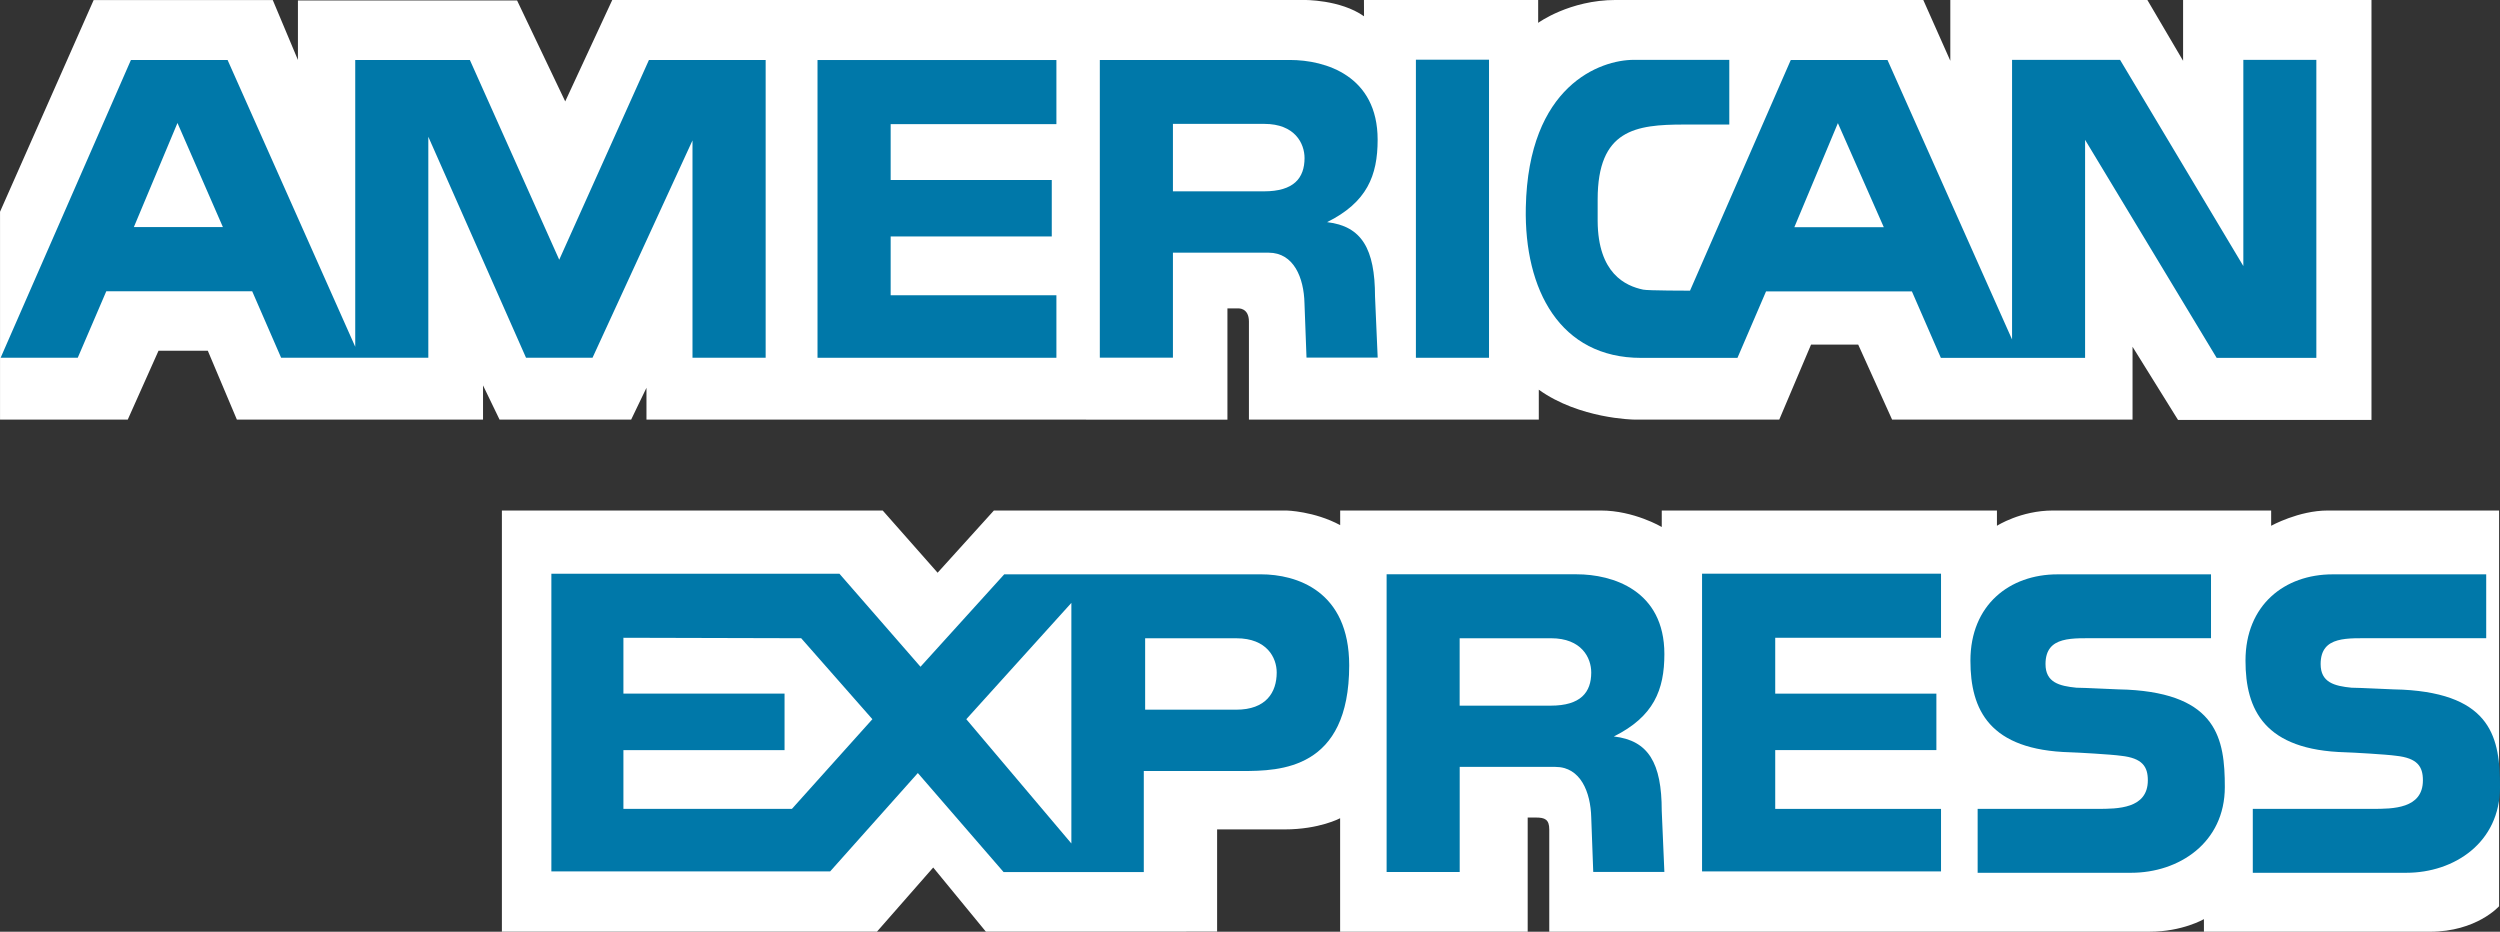
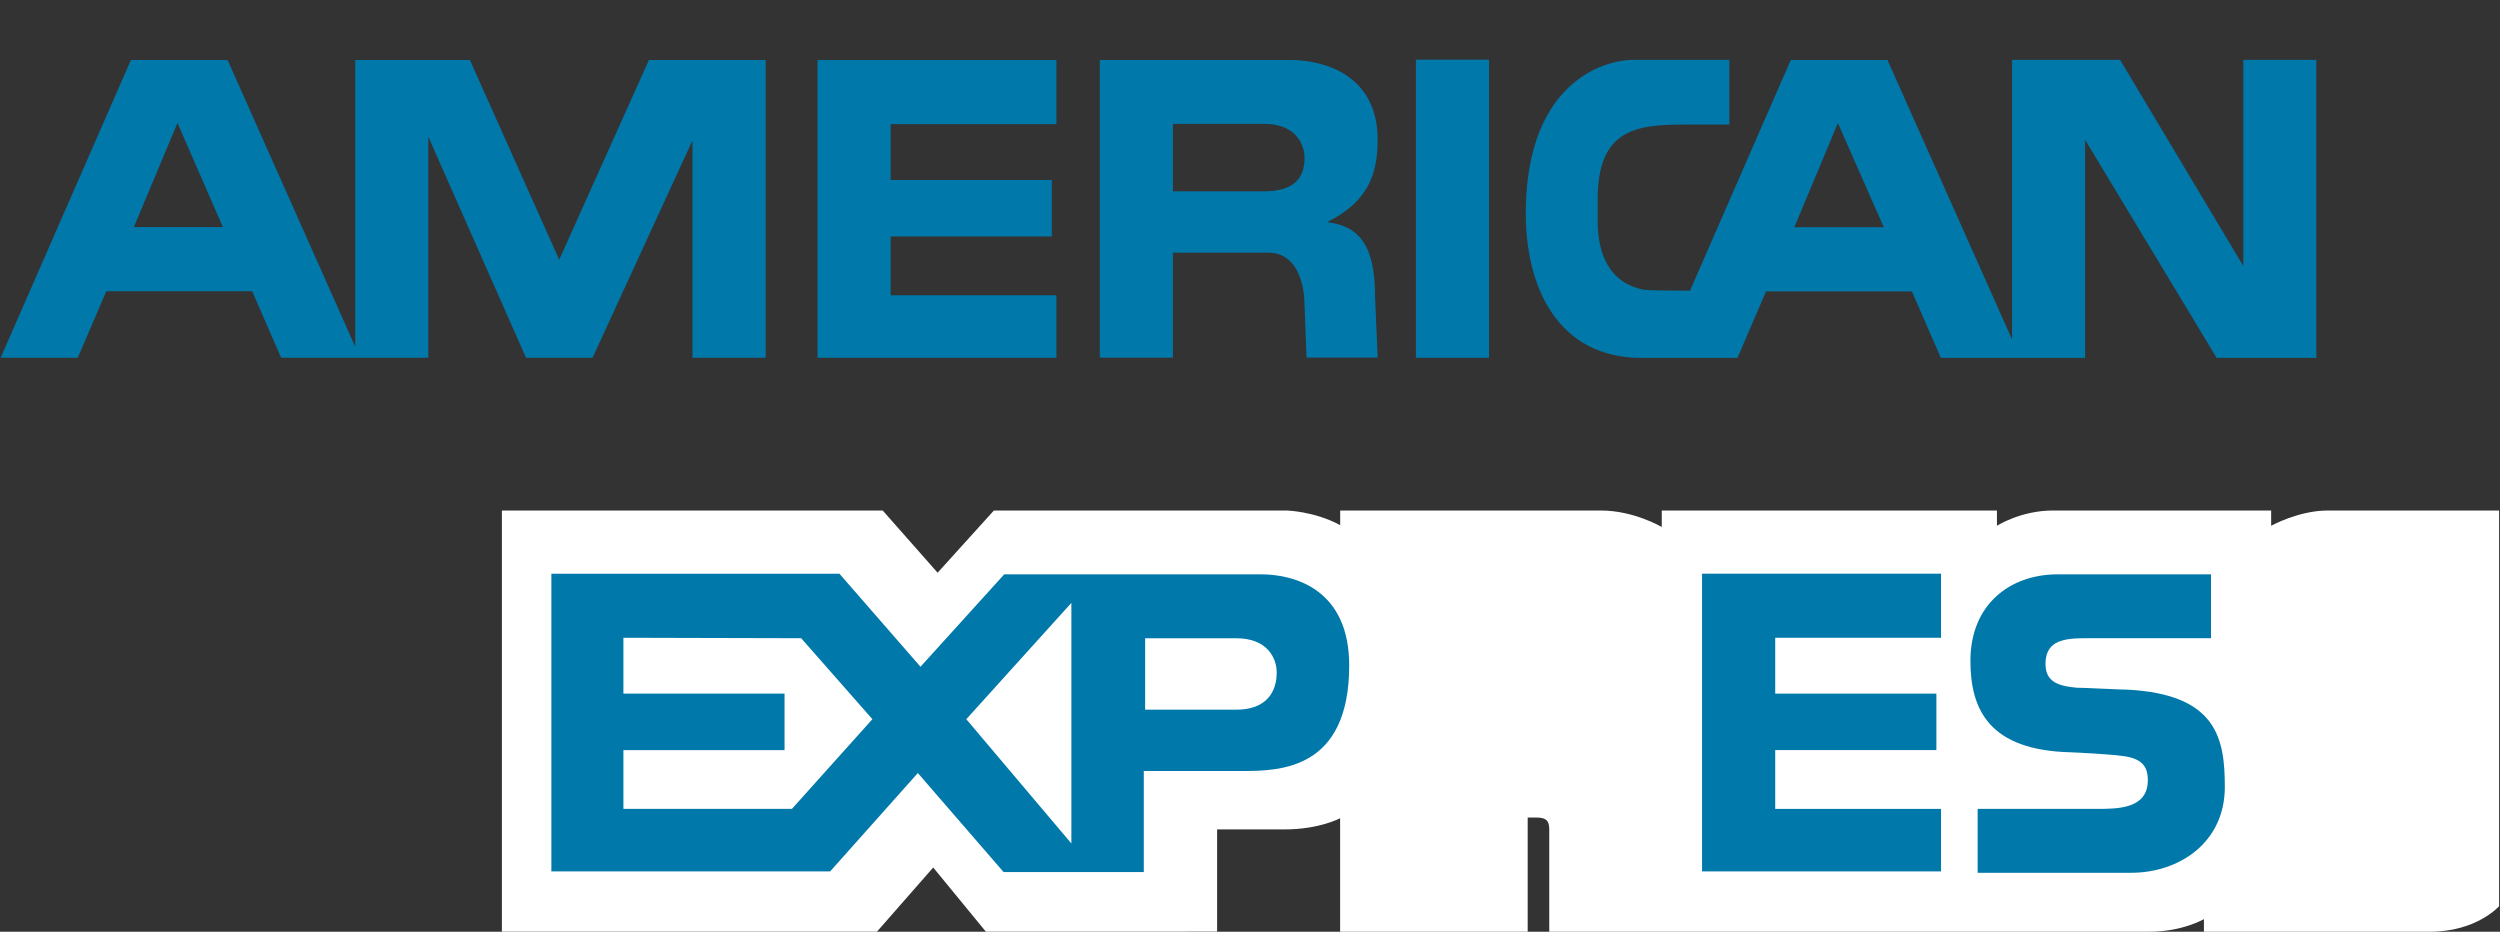
<svg xmlns="http://www.w3.org/2000/svg" version="1.1" id="Layer_1" x="0px" y="0px" width="98.582px" height="36.74px" viewBox="13.425 20.826 98.582 36.74" enable-background="new 13.425 20.826 98.582 36.74" xml:space="preserve">
  <rect x="13.425" y="20.826" width="98.582" height="36.74" fill="#333333" stroke="none" />
  <g>
-     <path fill="#FFFFFF" d="M38.917,37.371v-1.254l-0.603,1.254h-5.191l-0.651-1.348v1.348h-9.707l-1.146-2.715h-1.943l-1.213,2.715   h-5.037v-8.195l3.692-8.348h7.063l0.992,2.363v-2.348h8.641l1.899,3.982l1.855-4h27.275c0,0,1.43-0.021,2.369,0.643l-0.003-0.643   h6.87v0.902c0,0,1.232-0.902,3.062-0.902s12.124,0,12.124,0l1.066,2.398v-2.398h7.77l1.409,2.398v-2.398h7.429v16.559H99.31   L97.517,34.5v2.871h-9.482l-1.336-2.957H84.84l-1.253,2.957h-5.738c0,0-2.14-0.027-3.745-1.178c0,0.604,0,1.178,0,1.178h-11.43   c0,0,0-3.303,0-3.863s-0.431-0.521-0.431-0.521h-0.417v4.387L38.917,37.371L38.917,37.371z" />
    <path fill="#FFFFFF" d="M33.216,40.957h15.017l2.165,2.453l2.219-2.453H64.16c0,0,1.085,0.025,2.112,0.576v-0.576   c0,0,8.979,0,10.28,0c1.305,0,2.401,0.65,2.401,0.65v-0.65H92.17v0.602c0,0,0.938-0.602,2.205-0.602c1.265,0,8.608,0,8.608,0v0.602   c0,0,1.083-0.602,2.23-0.602c1.146,0,6.758,0,6.758,0v15.604c0,0-0.887,1.006-2.727,1.006h-8.912V57.07   c0,0-0.849,0.496-2.141,0.496c-1.291,0-23.674,0-23.674,0s0-3.633,0-4.031c0-0.396-0.174-0.471-0.524-0.471h-0.327v4.502h-7.396   v-4.475c0,0-0.819,0.441-2.189,0.441c-1.371,0-2.662,0-2.662,0v4.031H52.3l-2.076-2.529l-2.217,2.529H33.216V40.957z" />
    <polygon fill="#0078A9" points="80.542,43.448 89.965,43.448 89.965,45.975 83.427,45.975 83.427,48.178 89.782,48.178    89.782,50.404 83.427,50.404 83.427,52.723 89.965,52.723 89.965,55.188 80.542,55.188  " />
-     <path fill="#0078A9" d="M108.169,48.021c3.543,0.184,3.838,1.951,3.838,3.838c0,2.199-1.811,3.383-3.693,3.383h-6.055v-2.52h4.717   c0.8,0,1.991,0,1.991-1.127c0-0.535-0.208-0.877-1.063-0.967c-0.377-0.055-1.777-0.133-1.988-0.137   c-3.201-0.084-3.945-1.678-3.945-3.613c0-2.201,1.547-3.404,3.435-3.404h6.057v2.518h-4.434c-1.007,0.01-2.095-0.119-2.095,1.02   c0,0.721,0.535,0.865,1.218,0.932C106.388,47.941,107.958,48.023,108.169,48.021z" />
    <path fill="#0078A9" d="M97.317,48.021c3.543,0.184,3.839,1.951,3.839,3.838c0,2.199-1.808,3.383-3.693,3.383h-6.054v-2.52h4.718   c0.8,0,1.993,0,1.993-1.127c0-0.535-0.211-0.877-1.063-0.967c-0.381-0.055-1.782-0.133-1.992-0.137   c-3.2-0.084-3.941-1.678-3.941-3.613c0-2.201,1.545-3.404,3.434-3.404h6.053v2.518h-4.428c-1.01,0.01-2.098-0.119-2.098,1.02   c0,0.721,0.537,0.865,1.219,0.932C95.535,47.941,97.108,48.023,97.317,48.021z" />
    <path fill="#0078A9" d="M63.141,43.473H53.025l-3.302,3.645l-3.196-3.668H35.167v11.738H46.16l3.458-3.879L53,55.215h5.528v-3.986   h3.88c1.492,0,4.22-0.051,4.22-4.166C66.627,44.127,64.557,43.473,63.141,43.473z M44.652,52.723h-6.644v-2.316h6.354v-2.229   h-6.354v-2.203l7.01,0.018l2.808,3.193L44.652,52.723z M55.672,54.086l-4.143-4.9l4.143-4.586V54.086z M62.171,48.811h-3.59v-2.816   h3.601c1.206,0,1.587,0.771,1.587,1.35C63.769,48.129,63.35,48.811,62.171,48.811z" />
-     <path fill="#0078A9" d="M77.063,49.867c1.574-0.785,1.993-1.834,1.993-3.25c0-2.516-2.044-3.145-3.46-3.145h-7.493v11.74h2.882   v-4.145h3.774c0.995,0,1.388,0.996,1.413,1.992l0.079,2.15h2.805l-0.104-2.412C78.952,50.914,78.429,50.023,77.063,49.867z    M74.575,48.652h-3.592v-2.658h3.604c1.206,0,1.585,0.771,1.585,1.35C76.173,48.127,75.755,48.652,74.575,48.652z" />
    <rect x="69.258" y="23.18" fill="#0078A9" width="2.883" height="11.754" />
    <polygon fill="#0078A9" points="45.662,23.193 55.082,23.193 55.082,25.721 48.546,25.721 48.546,27.924 54.899,27.924    54.899,30.15 48.546,30.15 48.546,32.469 55.082,32.469 55.082,34.934 45.662,34.934  " />
    <path fill="#0078A9" d="M65.756,29.586c1.573-0.783,1.993-1.834,1.993-3.25c0-2.518-2.045-3.145-3.462-3.145h-7.493v11.74h2.883   v-4.141h3.771c0.998,0,1.393,0.994,1.416,1.99l0.08,2.148h2.807l-0.105-2.412C67.644,30.635,67.119,29.744,65.756,29.586z    M63.267,28.371h-3.59v-2.66h3.603c1.206,0,1.587,0.771,1.587,1.35C64.864,27.848,64.446,28.371,63.267,28.371z" />
    <path fill="#0078A9" d="M39.014,23.193l-3.537,7.875l-3.523-7.875h-4.521V34.5L22.4,23.193h-3.813l-5.137,11.74h3.041l1.125-2.621   h5.754l1.141,2.621h5.804v-8.715l3.853,8.715h2.622l3.942-8.57v8.57h2.885v-11.74H39.014z M18.704,29.779l1.719-4.104l1.791,4.104   H18.704z" />
    <path fill="#0078A9" d="M101.886,23.188v8.129l-4.86-8.129h-4.26v11.025l-4.912-11.021H84.04l-3.973,9.096c0,0-1.677,0-1.847-0.041   c-0.696-0.145-1.781-0.635-1.795-2.703V28.69c0-2.752,1.496-2.953,3.41-2.953h1.781v-2.551h-3.767c-1.311,0-4.161,1-4.257,5.822   c-0.066,3.25,1.35,5.93,4.545,5.93h3.801l1.127-2.621h5.752l1.142,2.621h5.687V26.34l5.188,8.598h3.931v-11.75H101.886z    M84.181,29.785l1.717-4.104l1.81,4.104H84.181z" />
  </g>
</svg>